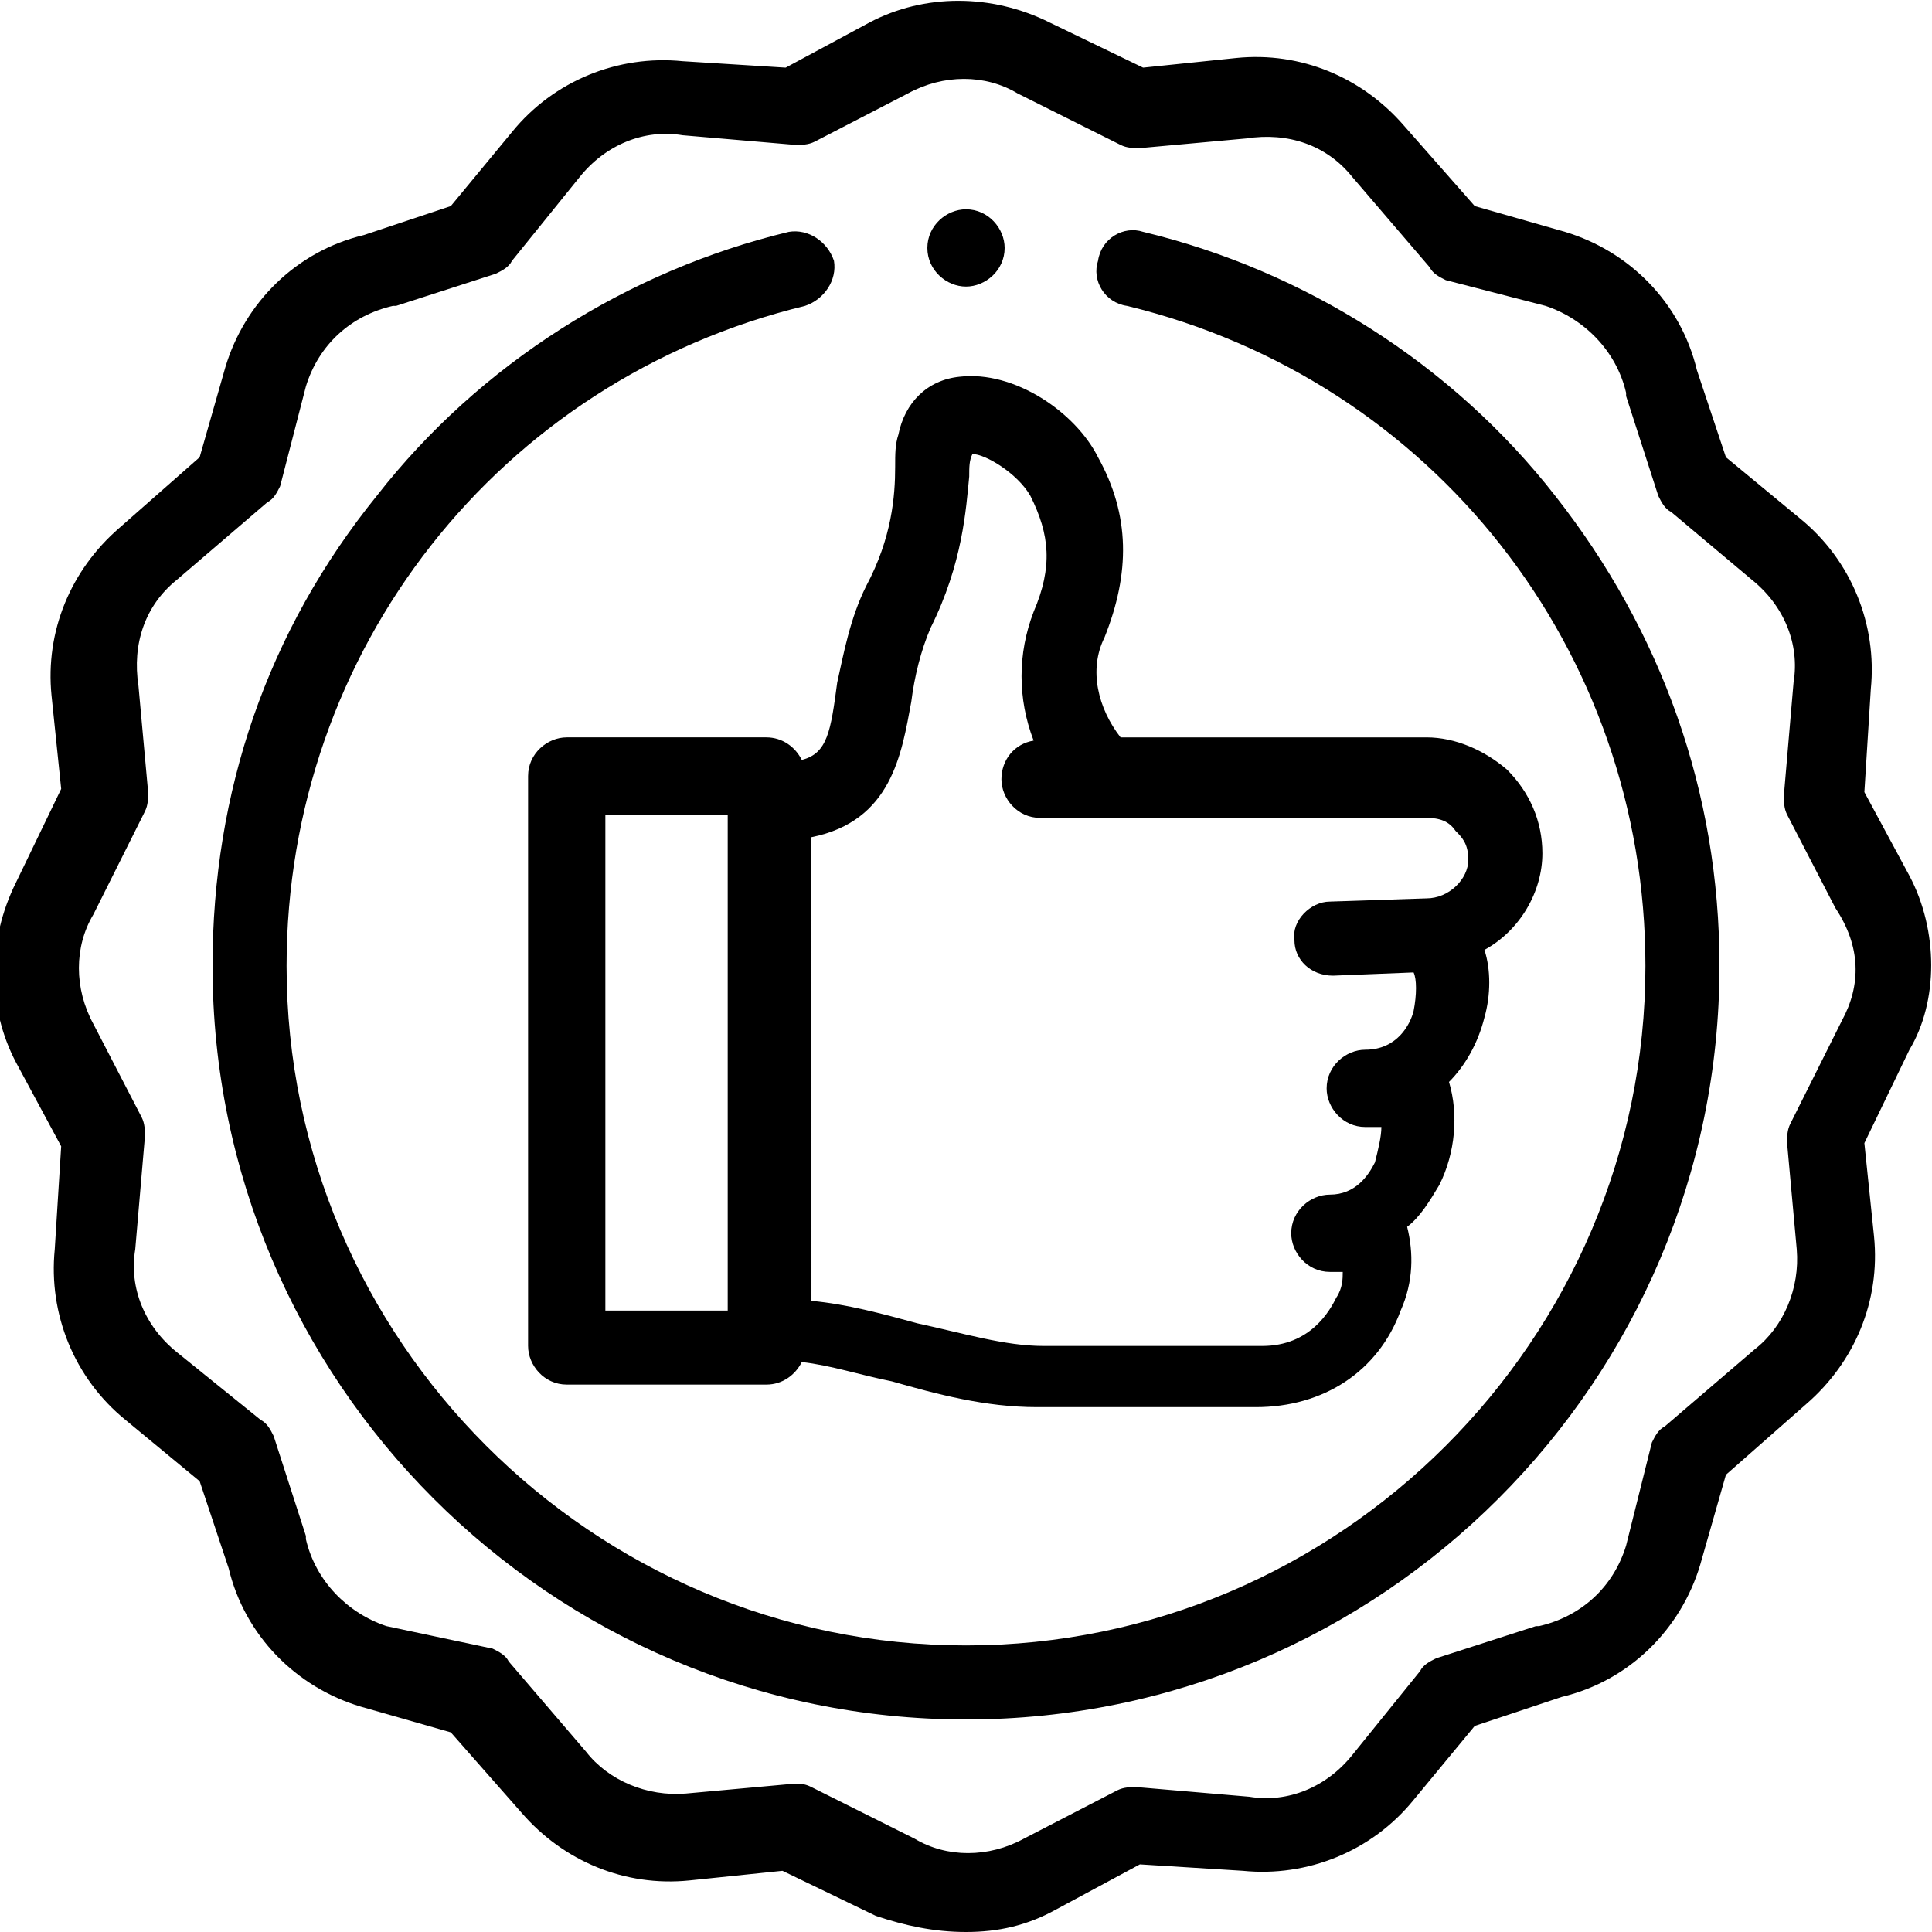
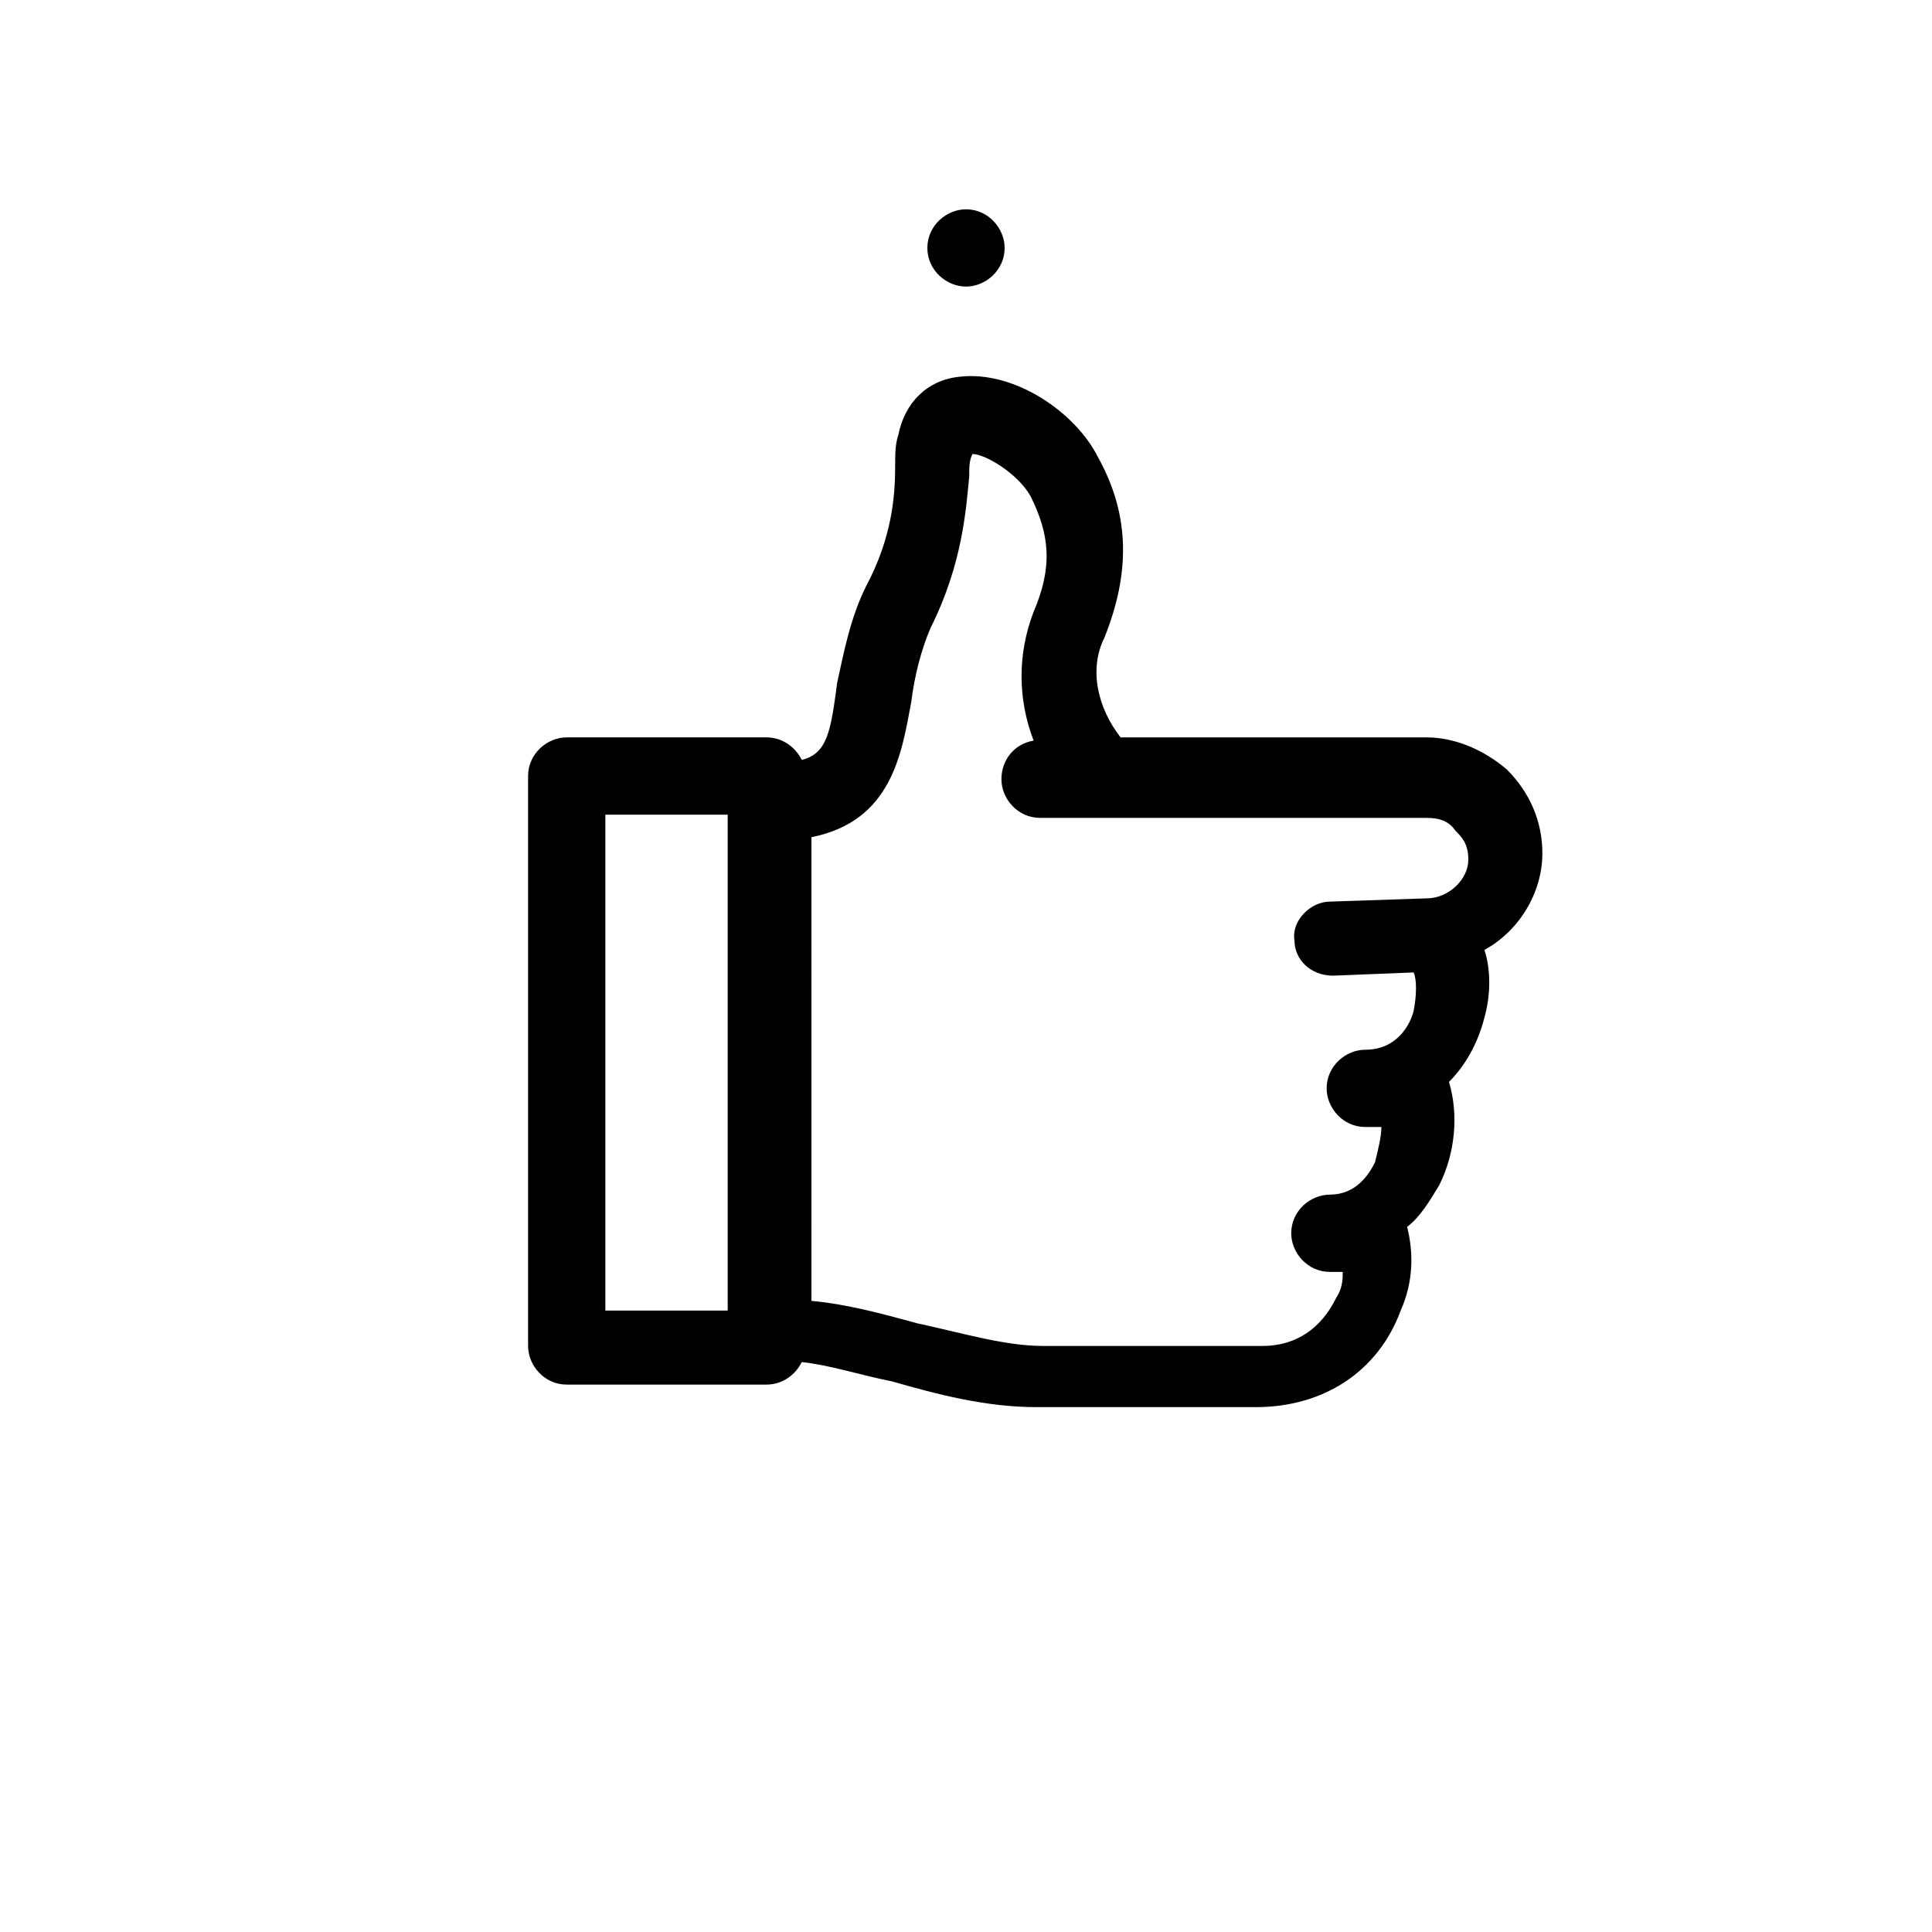
<svg xmlns="http://www.w3.org/2000/svg" version="1.1" id="Layer_1" x="0px" y="0px" viewBox="0 0 60 60" style="enable-background:new 0 0 60 60;" xml:space="preserve">
  <g>
    <g>
-       <path d="M35.5,7.2c-0.6-0.2-1.3,0.2-1.4,0.9c-0.2,0.6,0.2,1.3,0.9,1.4c9.5,2.3,16.1,10.7,16.1,20.5c0,11.6-9.5,21.1-21.1,21.1 S8.9,41.6,8.9,30c0-9.8,6.6-18.2,16.1-20.5c0.6-0.2,1-0.8,0.9-1.4c-0.2-0.6-0.8-1-1.4-0.9c-5,1.2-9.6,4.1-12.8,8.2 C8.3,19.6,6.6,24.6,6.6,30c0,12.9,10.5,23.4,23.4,23.4S53.4,42.9,53.4,30c0-5.4-1.8-10.4-5.1-14.6C45.1,11.3,40.5,8.4,35.5,7.2 L35.5,7.2z M35.5,7.2" />
-       <path d="M59.3,27.2l-1.4-2.6l0.2-3.2c0.2-2-0.6-4-2.2-5.3l-2.3-1.9l-0.9-2.7c-0.5-2.1-2.1-3.7-4.1-4.3l-2.8-0.8l-2.2-2.5 c-1.3-1.5-3.2-2.3-5.2-2.1l-2.9,0.3l-2.9-1.4c-1.8-0.9-3.9-0.9-5.6,0l-2.6,1.4l-3.2-0.2c-2-0.2-4,0.6-5.3,2.2l-1.9,2.3l-2.7,0.9 c-2.1,0.5-3.7,2.1-4.3,4.1l-0.8,2.8l-2.5,2.2c-1.5,1.3-2.3,3.2-2.1,5.2l0.3,2.9l-1.4,2.9c-0.9,1.8-0.9,3.9,0,5.6l1.4,2.6l-0.2,3.2 c-0.2,2,0.6,4,2.2,5.3l2.3,1.9l0.9,2.7c0.5,2.1,2.1,3.7,4.1,4.3l2.8,0.8l2.2,2.5c1.3,1.5,3.2,2.3,5.2,2.1l2.9-0.3l2.9,1.4 C28.1,59.8,29,60,30,60c1,0,1.9-0.2,2.8-0.7l2.6-1.4l3.2,0.2c2,0.2,4-0.6,5.3-2.2l1.9-2.3l2.7-0.9c2.1-0.5,3.7-2.1,4.3-4.1 l0.8-2.8l2.5-2.2c1.5-1.3,2.3-3.2,2.1-5.2l-0.3-2.9l1.4-2.9C60.2,31.1,60.2,28.9,59.3,27.2L59.3,27.2z M57.2,31.7 C57.2,31.7,57.2,31.7,57.2,31.7l-1.6,3.2c-0.1,0.2-0.1,0.4-0.1,0.6l0.3,3.3c0.1,1.2-0.4,2.4-1.3,3.1l-2.8,2.4 c-0.2,0.1-0.3,0.3-0.4,0.5L50.5,48c-0.4,1.3-1.4,2.2-2.7,2.5c0,0-0.1,0-0.1,0l-3.1,1c-0.2,0.1-0.4,0.2-0.5,0.4L42,54.5 c-0.8,1-2,1.5-3.2,1.3c0,0,0,0,0,0l-3.5-0.3c-0.2,0-0.4,0-0.6,0.1l-2.9,1.5c-1.1,0.6-2.4,0.6-3.4,0c0,0,0,0,0,0l-3.2-1.6 c-0.2-0.1-0.3-0.1-0.5-0.1c0,0-0.1,0-0.1,0l-3.3,0.3c-1.2,0.1-2.4-0.4-3.1-1.3l-2.4-2.8c-0.1-0.2-0.3-0.3-0.5-0.4L12,50.5 c-1.2-0.4-2.2-1.4-2.5-2.7c0,0,0-0.1,0-0.1l-1-3.1c-0.1-0.2-0.2-0.4-0.4-0.5L5.5,42c-1-0.8-1.5-2-1.3-3.2c0,0,0,0,0,0l0.3-3.5 c0-0.2,0-0.4-0.1-0.6l-1.5-2.9c-0.6-1.1-0.6-2.4,0-3.4c0,0,0,0,0,0l1.6-3.2c0.1-0.2,0.1-0.4,0.1-0.6l-0.3-3.3 C4.1,20,4.5,18.8,5.5,18l2.8-2.4c0.2-0.1,0.3-0.3,0.4-0.5L9.5,12c0.4-1.3,1.4-2.2,2.7-2.5c0,0,0.1,0,0.1,0l3.1-1 c0.2-0.1,0.4-0.2,0.5-0.4L18,5.5c0.8-1,2-1.5,3.2-1.3c0,0,0,0,0,0l3.5,0.3c0.2,0,0.4,0,0.6-0.1l2.9-1.5c1.1-0.6,2.4-0.6,3.4,0 c0,0,0,0,0,0l3.2,1.6c0.2,0.1,0.4,0.1,0.6,0.1l3.3-0.3C40,4.1,41.2,4.5,42,5.5l2.4,2.8c0.1,0.2,0.3,0.3,0.5,0.4L48,9.5 c1.2,0.4,2.2,1.4,2.5,2.7c0,0,0,0.1,0,0.1l1,3.1c0.1,0.2,0.2,0.4,0.4,0.5l2.5,2.1c1,0.8,1.5,2,1.3,3.2c0,0,0,0,0,0l-0.3,3.5 c0,0.2,0,0.4,0.1,0.6l1.5,2.9C57.8,29.4,57.8,30.6,57.2,31.7L57.2,31.7z M57.2,31.7" />
-     </g>
+       </g>
    <path d="M24.9,23.6c-0.2-0.4-0.6-0.7-1.1-0.7h-6.2c-0.6,0-1.2,0.5-1.2,1.2v17.7c0,0.6,0.5,1.2,1.2,1.2h6.2c0.5,0,0.9-0.3,1.1-0.7 c0.9,0.1,1.8,0.4,2.8,0.6c1.4,0.4,2.9,0.8,4.5,0.8H39c2.1,0,3.8-1.1,4.5-3c0.4-0.9,0.4-1.8,0.2-2.6c0.4-0.3,0.7-0.8,1-1.3 c0.5-1,0.6-2.2,0.3-3.2c0.5-0.5,0.9-1.2,1.1-2c0.2-0.7,0.2-1.5,0-2.1c1.1-0.6,1.8-1.8,1.8-3c0-1-0.4-1.9-1.1-2.6 c-0.7-0.6-1.6-1-2.5-1l-9.5,0c-0.7-0.9-1-2.1-0.5-3.1c0.8-2,0.8-3.8-0.2-5.6c-0.7-1.4-2.6-2.7-4.3-2.5c-1,0.1-1.7,0.8-1.9,1.8 c-0.1,0.3-0.1,0.6-0.1,1c0,0.9-0.1,2.2-0.9,3.7c-0.5,1-0.7,2.1-0.9,3C25.8,22.7,25.7,23.4,24.9,23.6L24.9,23.6z M18.8,25.3h3.8 v15.4h-3.8V25.3z M28.3,21.8c0.1-0.8,0.3-1.6,0.6-2.3c1-2,1.1-3.7,1.2-4.7c0-0.3,0-0.5,0.1-0.7c0,0,0,0,0,0c0.4,0,1.4,0.6,1.8,1.3 c0.6,1.2,0.7,2.2,0.1,3.6c-0.5,1.3-0.5,2.7,0,4c-0.6,0.1-1,0.6-1,1.2c0,0.6,0.5,1.2,1.2,1.2h12c0.4,0,0.7,0.1,0.9,0.4 c0.2,0.2,0.4,0.4,0.4,0.9c0,0.6-0.6,1.2-1.3,1.2l-3,0.1c-0.6,0-1.2,0.6-1.1,1.2c0,0.6,0.5,1.1,1.2,1.1c0,0,0,0,0,0l2.5-0.1 c0.1,0.2,0.1,0.7,0,1.2c-0.1,0.4-0.5,1.2-1.5,1.2c-0.6,0-1.2,0.5-1.2,1.2c0,0.6,0.5,1.2,1.2,1.2c0.2,0,0.4,0,0.5,0 c0,0.3-0.1,0.7-0.2,1.1c-0.2,0.4-0.6,1-1.4,1c-0.6,0-1.2,0.5-1.2,1.2c0,0.6,0.5,1.2,1.2,1.2c0.1,0,0.2,0,0.4,0c0,0.2,0,0.5-0.2,0.8 c-0.2,0.4-0.8,1.5-2.3,1.5h-6.8c-1.2,0-2.5-0.4-3.9-0.7c-1.1-0.3-2.2-0.6-3.3-0.7V26C27.7,25.5,28,23.4,28.3,21.8L28.3,21.8z M28.3,21.8" />
    <path d="M30,8.9c0.6,0,1.2-0.5,1.2-1.2c0-0.6-0.5-1.2-1.2-1.2h0c-0.6,0-1.2,0.5-1.2,1.2C28.8,8.4,29.4,8.9,30,8.9L30,8.9z M30,8.9" />
  </g>
</svg>